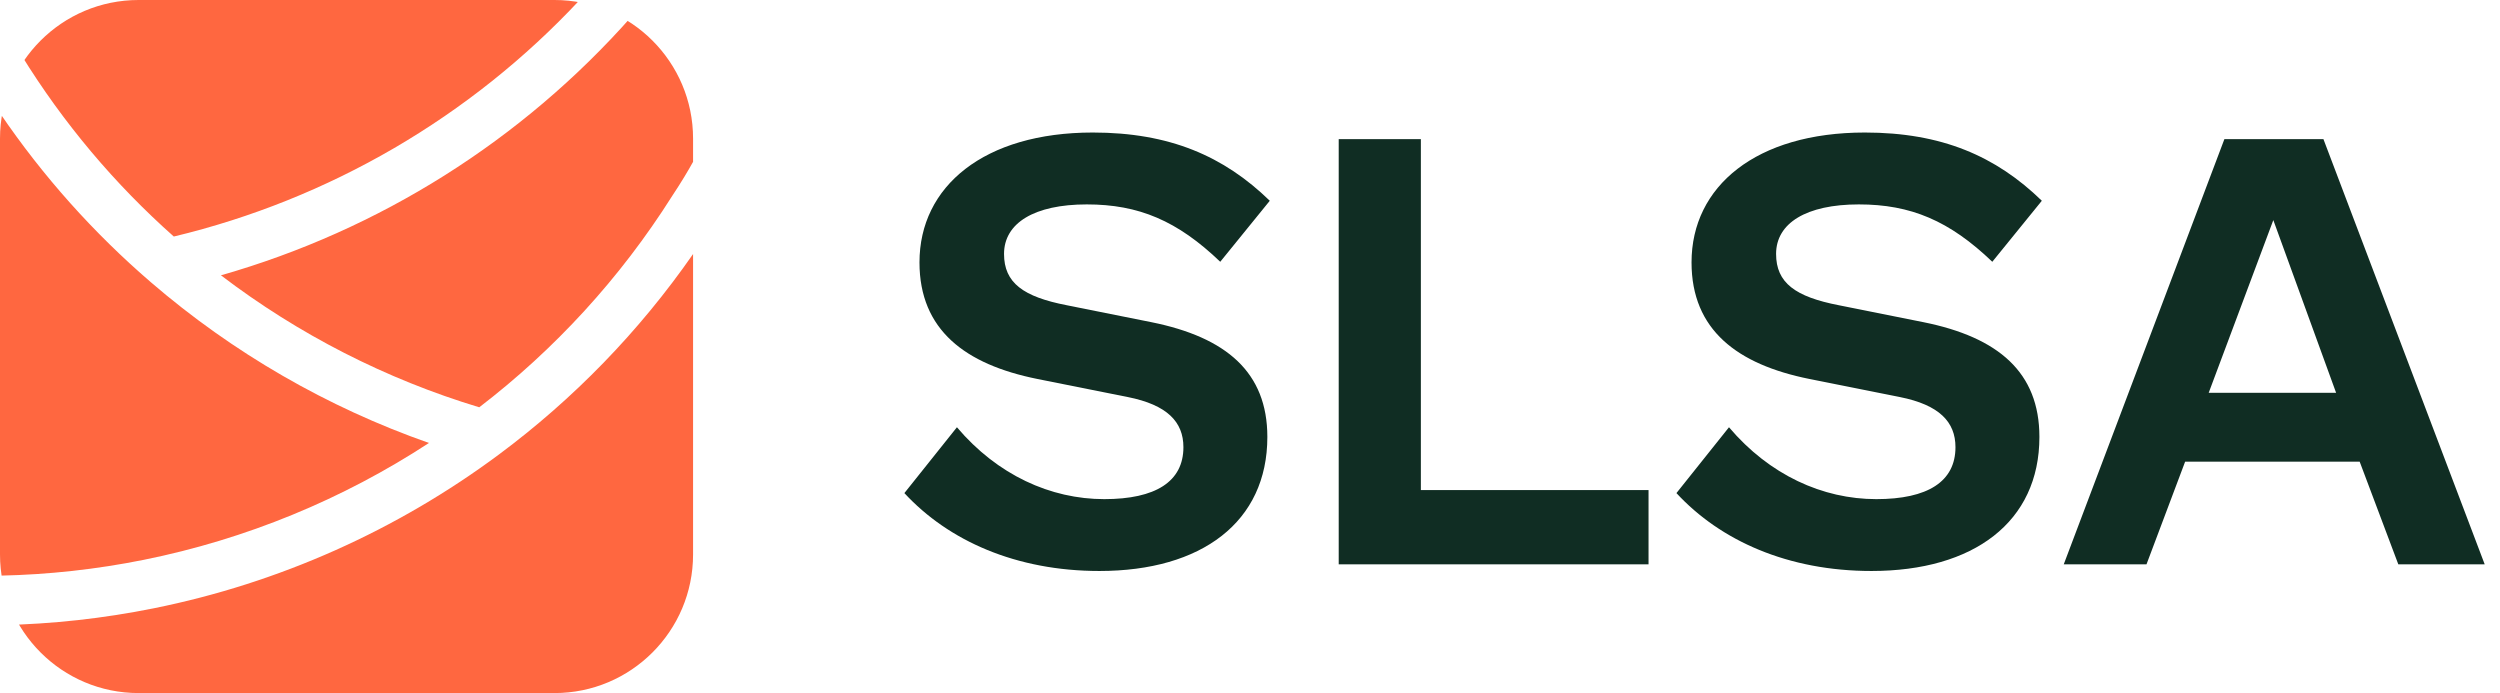
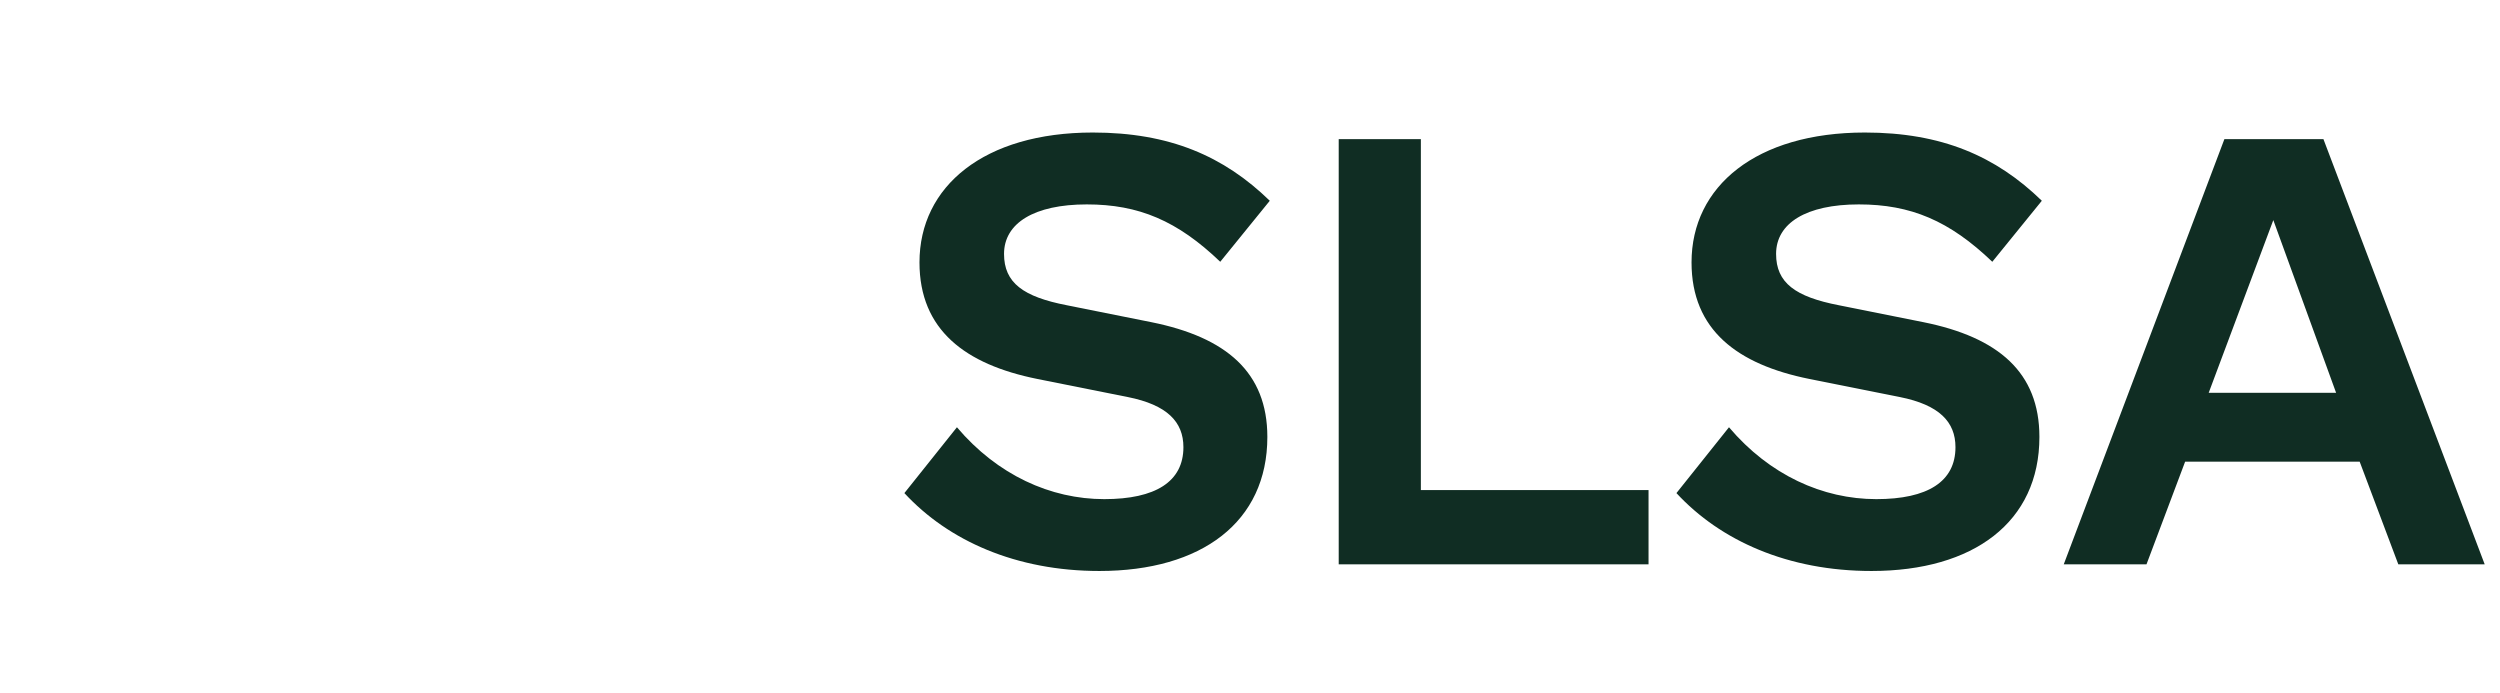
<svg xmlns="http://www.w3.org/2000/svg" width="101" height="28" viewBox="0 0 101 28" fill="none">
  <path d="M44.15 5.354C39.758 5.354 37.147 7.526 37.147 10.6C37.147 13.333 39.001 14.724 41.905 15.309L45.565 16.041C47.151 16.358 47.81 17.042 47.81 18.066C47.81 19.457 46.687 20.165 44.613 20.165C42.442 20.165 40.294 19.189 38.66 17.261L36.537 19.921C38.318 21.848 41.051 23.068 44.418 23.068C48.542 23.068 51.201 21.092 51.201 17.652C51.201 15.041 49.542 13.626 46.516 13.016L43.1 12.332C41.344 11.991 40.563 11.43 40.563 10.258C40.563 9.014 41.783 8.258 43.906 8.258C46.004 8.258 47.566 8.916 49.298 10.576L51.299 8.111C49.444 6.306 47.248 5.354 44.15 5.354ZM57.403 5.622H54.084V22.8H66.601V19.799H57.403V5.622ZM75.341 5.354C70.949 5.354 68.338 7.526 68.338 10.6C68.338 13.333 70.192 14.724 73.096 15.309L76.756 16.041C78.342 16.358 79.001 17.042 79.001 18.066C79.001 19.457 77.878 20.165 75.804 20.165C73.633 20.165 71.485 19.189 69.851 17.261L67.728 19.921C69.509 21.848 72.242 23.068 75.609 23.068C79.733 23.068 82.392 21.092 82.392 17.652C82.392 15.041 80.733 13.626 77.707 13.016L74.291 12.332C72.535 11.991 71.754 11.43 71.754 10.258C71.754 9.014 72.974 8.258 75.097 8.258C77.195 8.258 78.757 8.916 80.489 10.576L82.49 8.111C80.635 6.306 78.439 5.354 75.341 5.354ZM89.865 5.622L83.375 22.8H86.718L88.279 18.652H95.331L96.892 22.8H100.382L93.867 5.622H89.865ZM91.842 8.892L94.379 15.87H89.231L91.842 8.892Z" fill="#102D23" />
  <g clip-path="url(#clip0_123_1127)">
-     <path fill-rule="evenodd" clip-rule="evenodd" d="M26.105 3.06368e-05L26.182 -0.087L24.684 -1.411L24.021 -0.662C23.824 -0.439 23.623 -0.218 23.42 3.06368e-05H2.86102e-06V1.558L-1.376 2.406L-0.851 3.258C-0.577 3.703 -0.293 4.142 2.86102e-06 4.572V23.256C-0.007 23.257 -0.014 23.257 -0.02 23.257L-1.02 23.277L-0.979 25.277L2.86102e-06 25.257V28H28V10.263C28.288 9.849 28.568 9.427 28.839 8.998C29.295 8.312 29.633 7.725 29.86 7.306C29.974 7.095 30.059 6.926 30.118 6.808C30.147 6.748 30.169 6.702 30.185 6.669L30.203 6.629L30.209 6.618L30.21 6.614L30.211 6.612L30.211 6.612L30.211 6.612C30.211 6.611 30.212 6.611 29.356 6.225L30.212 6.611L30.623 5.7L28.8 4.877L28.389 5.788L28.389 5.788L28.389 5.788L28.389 5.788L28.389 5.788L28.389 5.789L28.387 5.792L28.376 5.817C28.365 5.84 28.347 5.876 28.323 5.924C28.276 6.022 28.201 6.168 28.1 6.355C28.069 6.413 28.036 6.474 28 6.538V3.06368e-05H26.105ZM26.105 3.06368e-05H23.42C19.011 4.724 13.302 8.049 7.022 9.556C4.647 7.448 2.561 4.982 0.851 2.208L0.327 1.357L2.86102e-06 1.558V4.572C1.742 7.134 3.796 9.424 6.096 11.403C9.402 14.249 13.215 16.452 17.33 17.896C13.846 20.173 9.938 21.785 5.808 22.617C3.913 22.998 1.97 23.215 2.86102e-06 23.256V25.257L0.02 25.256C2.117 25.214 4.185 24.983 6.203 24.577C11.283 23.555 16.046 21.418 20.16 18.359C23.162 16.127 25.818 13.403 28 10.263V6.538C27.801 6.896 27.524 7.364 27.167 7.9L27.161 7.91L27.155 7.919C25.052 11.247 22.403 14.123 19.362 16.455C15.586 15.314 12.051 13.504 8.926 11.123C15.323 9.297 21.091 5.673 25.52 0.662L26.105 3.06368e-05Z" fill="#FF6740" />
-   </g>
+     </g>
  <defs>
    <clipPath id="clip0_123_1127">
-       <path d="M0 5.6C0 2.507 2.507 0 5.6 0H22.4C25.493 0 28 2.507 28 5.6V22.4C28 25.493 25.493 28 22.4 28H5.6C2.507 28 0 25.493 0 22.4V5.6Z" fill="white" />
-     </clipPath>
+       </clipPath>
  </defs>
</svg>